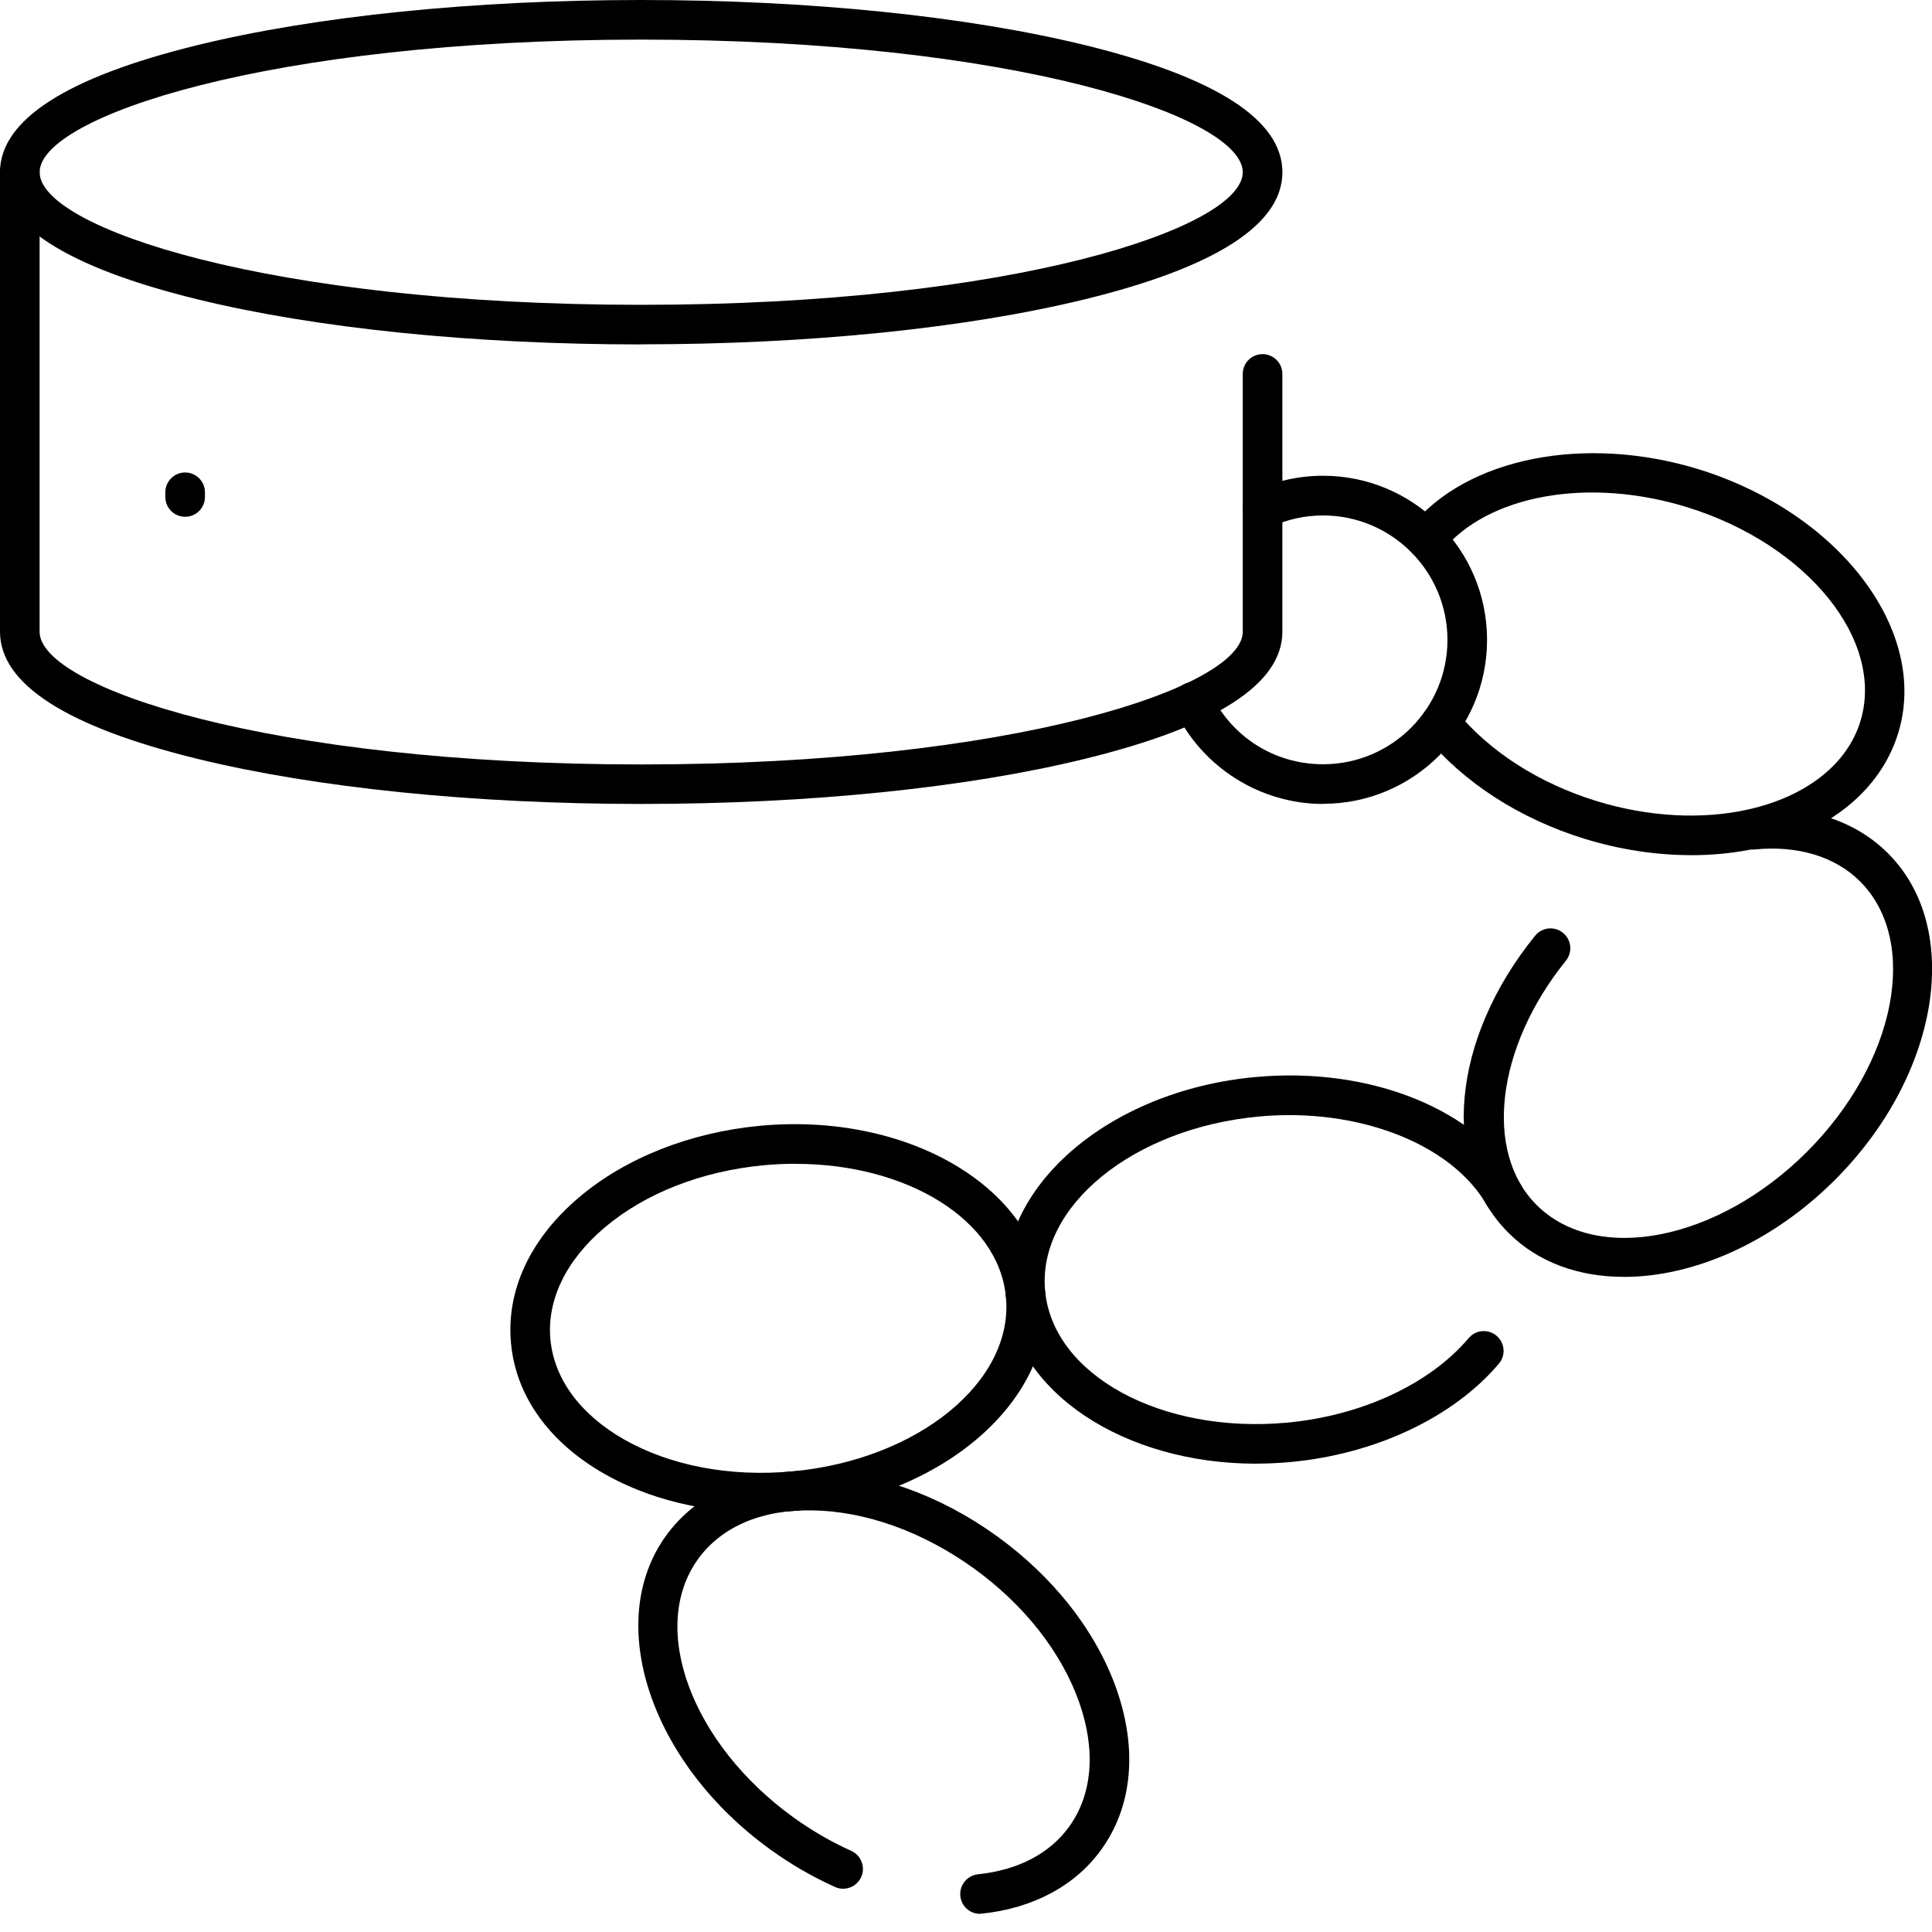
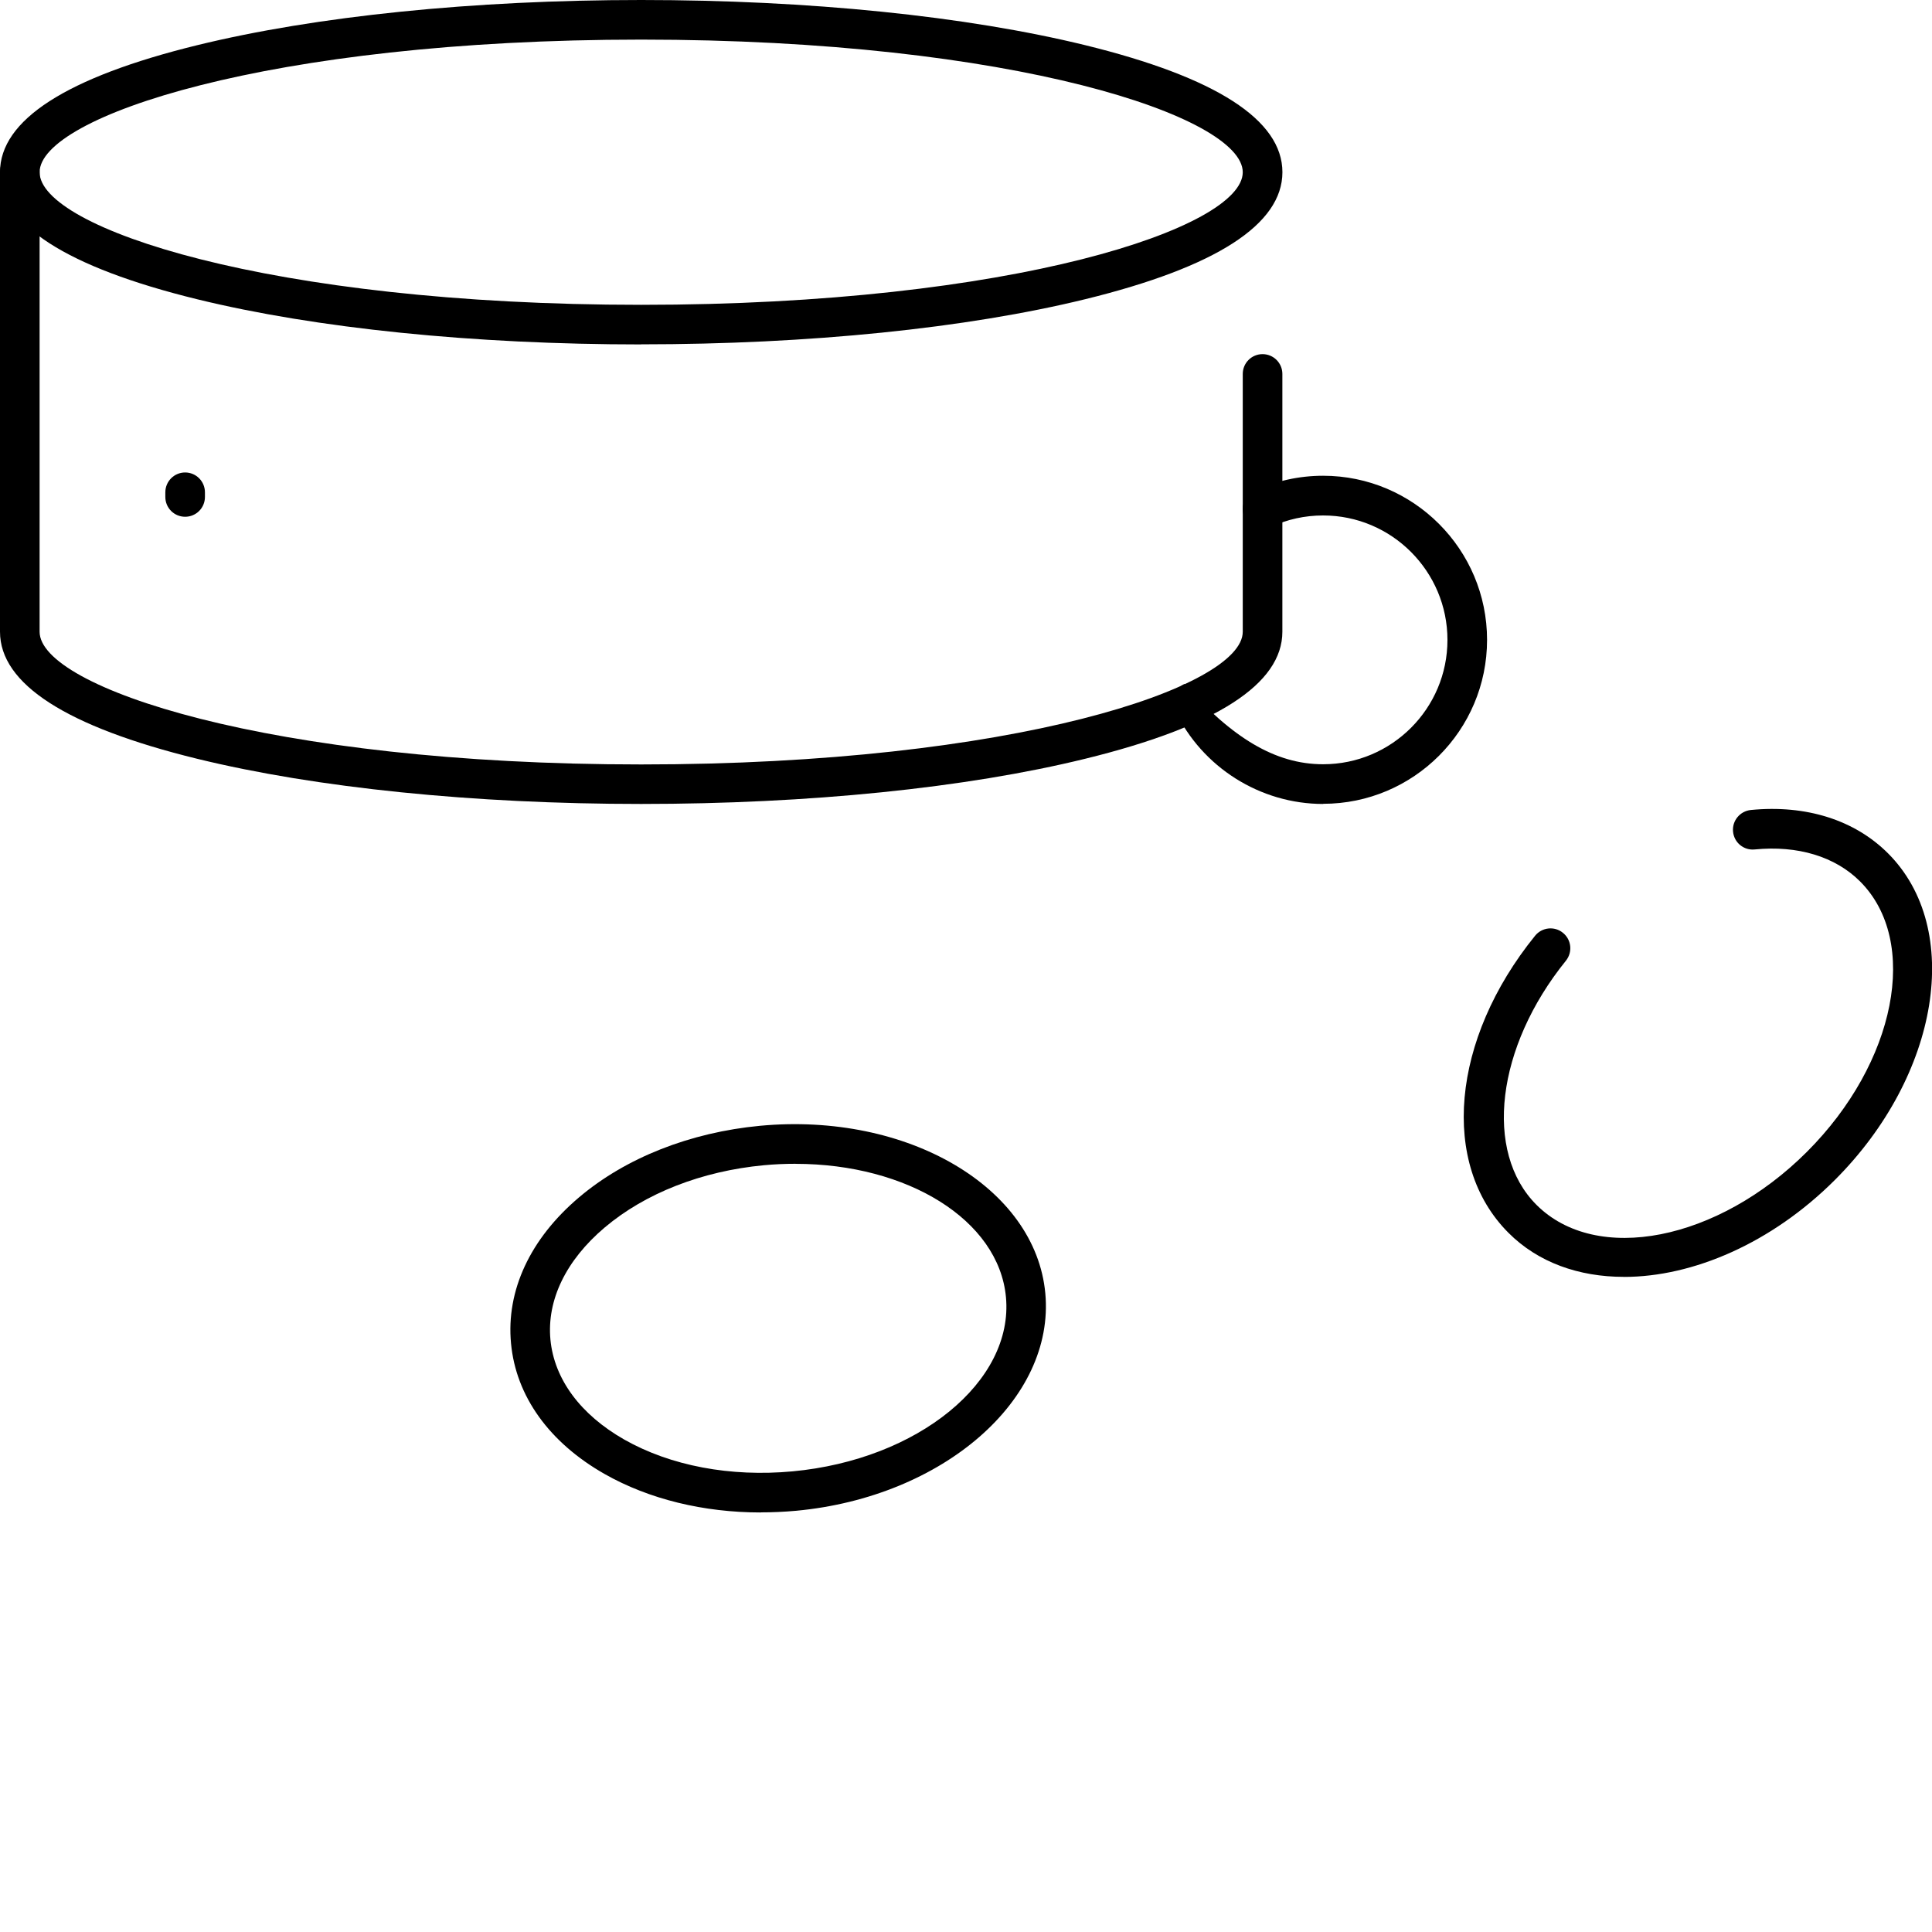
<svg xmlns="http://www.w3.org/2000/svg" viewBox="0 0 40 40">
  <g>
    <path d="M13.275 7.131C9.807 7.131 6.541 6.798 4.079 6.195C1.373 5.531 0 4.647 0 3.566C0 2.486 1.373 1.6 4.081 0.936C6.541 0.333 9.807 0 13.275 0C16.743 0 20.009 0.333 22.471 0.936C25.178 1.6 26.551 2.484 26.551 3.565C26.551 4.645 25.178 5.53 22.471 6.194C20.009 6.797 16.745 7.129 13.275 7.129V7.131ZM13.275 0.82C5.559 0.82 0.82 2.42 0.82 3.566C0.82 4.713 5.559 6.311 13.275 6.311C20.991 6.311 25.73 4.713 25.73 3.566C25.73 2.42 20.993 0.82 13.275 0.82Z" />
    <path d="M13.275 16.645C9.807 16.645 6.541 16.312 4.079 15.709C1.373 15.045 0 14.161 0 13.079V3.566C0 3.34 0.183 3.156 0.41 3.156C0.637 3.156 0.82 3.34 0.82 3.566V13.08C0.82 14.227 5.559 15.827 13.275 15.827C20.991 15.827 25.73 14.227 25.73 13.08V7.742C25.73 7.515 25.913 7.332 26.14 7.332C26.366 7.332 26.55 7.515 26.55 7.742V13.08C26.55 14.161 25.177 15.045 22.469 15.709C20.007 16.314 16.742 16.645 13.273 16.645H13.275Z" />
    <path d="M3.833 10.699C3.606 10.699 3.423 10.516 3.423 10.289V10.193C3.423 9.966 3.606 9.782 3.833 9.782C4.06 9.782 4.243 9.966 4.243 10.193V10.289C4.243 10.516 4.06 10.699 3.833 10.699Z" />
-     <path d="M35.011 17.705C34.287 17.705 33.536 17.59 32.808 17.367C31.462 16.952 30.29 16.195 29.51 15.235C29.367 15.06 29.393 14.801 29.57 14.658C29.745 14.514 30.004 14.54 30.147 14.717C30.827 15.552 31.858 16.216 33.051 16.584C34.118 16.913 35.236 16.975 36.197 16.759C37.395 16.489 38.241 15.827 38.516 14.939C39.032 13.264 37.423 11.271 34.927 10.5C32.879 9.868 30.79 10.247 29.848 11.419C29.706 11.596 29.448 11.623 29.272 11.482C29.095 11.341 29.068 11.082 29.21 10.906C30.358 9.479 32.808 8.99 35.17 9.716C38.096 10.623 39.949 13.075 39.299 15.182C38.936 16.359 37.87 17.225 36.378 17.561C35.944 17.658 35.484 17.706 35.011 17.706V17.705Z" />
    <path d="M33.62 26.436C32.691 26.436 31.845 26.14 31.231 25.524C29.813 24.106 30.044 21.519 31.782 19.374C31.924 19.198 32.183 19.169 32.359 19.313C32.536 19.456 32.562 19.713 32.421 19.89C30.977 21.675 30.715 23.849 31.811 24.945C33.053 26.186 35.564 25.693 37.411 23.847C39.257 22.001 39.751 19.488 38.51 18.248C37.995 17.734 37.22 17.499 36.329 17.587C36.103 17.61 35.903 17.446 35.881 17.219C35.858 16.994 36.024 16.793 36.249 16.77C37.391 16.658 38.399 16.976 39.09 17.668C40.651 19.229 40.158 22.26 37.992 24.427C36.68 25.739 35.051 26.437 33.623 26.437L33.62 26.436Z" />
-     <path d="M26.007 30.304C23.27 30.304 21.011 28.825 20.821 26.802C20.616 24.604 22.931 22.585 25.981 22.3C28.387 22.075 30.602 22.979 31.496 24.546C31.609 24.742 31.54 24.993 31.343 25.106C31.147 25.218 30.896 25.149 30.784 24.953C30.057 23.68 28.112 22.924 26.057 23.117C23.457 23.36 21.474 24.979 21.638 26.727C21.802 28.474 24.052 29.695 26.65 29.454C28.198 29.309 29.602 28.654 30.408 27.704C30.554 27.53 30.813 27.51 30.985 27.656C31.157 27.802 31.18 28.061 31.033 28.233C30.093 29.343 28.481 30.105 26.726 30.269C26.483 30.291 26.243 30.303 26.005 30.303L26.007 30.304Z" />
    <path d="M15.752 31.314C14.566 31.314 13.438 31.039 12.522 30.52C11.371 29.867 10.681 28.905 10.58 27.812C10.477 26.719 10.977 25.646 11.987 24.791C12.954 23.971 14.287 23.445 15.738 23.308C18.788 23.024 21.438 24.578 21.642 26.776C21.846 28.974 19.532 30.994 16.482 31.279C16.236 31.301 15.993 31.312 15.751 31.312L15.752 31.314ZM16.471 24.095C16.256 24.095 16.037 24.104 15.815 24.125C14.529 24.246 13.358 24.704 12.517 25.416C11.718 26.093 11.319 26.916 11.396 27.735C11.474 28.553 12.017 29.288 12.927 29.806C13.886 30.349 15.122 30.582 16.408 30.463C19.008 30.221 20.991 28.602 20.827 26.854C20.677 25.255 18.783 24.096 16.471 24.096V24.095Z" />
-     <path d="M20.29 39.624C20.082 39.624 19.904 39.468 19.883 39.256C19.859 39.031 20.023 38.83 20.248 38.805C21.079 38.719 21.734 38.376 22.137 37.817C22.618 37.149 22.692 36.238 22.345 35.25C21.98 34.21 21.203 33.221 20.155 32.467C19.106 31.713 17.923 31.287 16.82 31.271C15.772 31.247 14.931 31.613 14.451 32.281C13.426 33.705 14.315 36.104 16.434 37.632C16.812 37.903 17.212 38.135 17.624 38.32C17.83 38.413 17.923 38.656 17.83 38.862C17.736 39.068 17.495 39.161 17.288 39.068C16.826 38.86 16.378 38.601 15.955 38.296C13.469 36.505 12.496 33.591 13.786 31.8C14.427 30.909 15.513 30.439 16.833 30.449C18.101 30.468 19.451 30.948 20.634 31.8C21.817 32.652 22.698 33.781 23.118 34.977C23.555 36.226 23.443 37.403 22.801 38.294C22.266 39.039 21.388 39.51 20.333 39.619C20.319 39.619 20.304 39.621 20.29 39.621V39.624Z" />
-     <path d="M27.394 16.645C26.091 16.645 24.887 15.886 24.328 14.709C24.229 14.505 24.316 14.261 24.52 14.162C24.725 14.064 24.969 14.151 25.067 14.355C25.5 15.261 26.39 15.823 27.394 15.823C28.814 15.823 29.968 14.669 29.968 13.249C29.968 11.829 28.814 10.672 27.394 10.672C27.016 10.672 26.652 10.752 26.312 10.91C26.107 11.005 25.863 10.916 25.767 10.71C25.672 10.505 25.76 10.262 25.966 10.165C26.416 9.956 26.897 9.85 27.394 9.85C29.265 9.85 30.788 11.374 30.788 13.248C30.788 15.121 29.265 16.642 27.394 16.642V16.645Z" />
+     <path d="M27.394 16.645C26.091 16.645 24.887 15.886 24.328 14.709C24.229 14.505 24.316 14.261 24.52 14.162C25.5 15.261 26.39 15.823 27.394 15.823C28.814 15.823 29.968 14.669 29.968 13.249C29.968 11.829 28.814 10.672 27.394 10.672C27.016 10.672 26.652 10.752 26.312 10.91C26.107 11.005 25.863 10.916 25.767 10.71C25.672 10.505 25.76 10.262 25.966 10.165C26.416 9.956 26.897 9.85 27.394 9.85C29.265 9.85 30.788 11.374 30.788 13.248C30.788 15.121 29.265 16.642 27.394 16.642V16.645Z" />
  </g>
</svg>